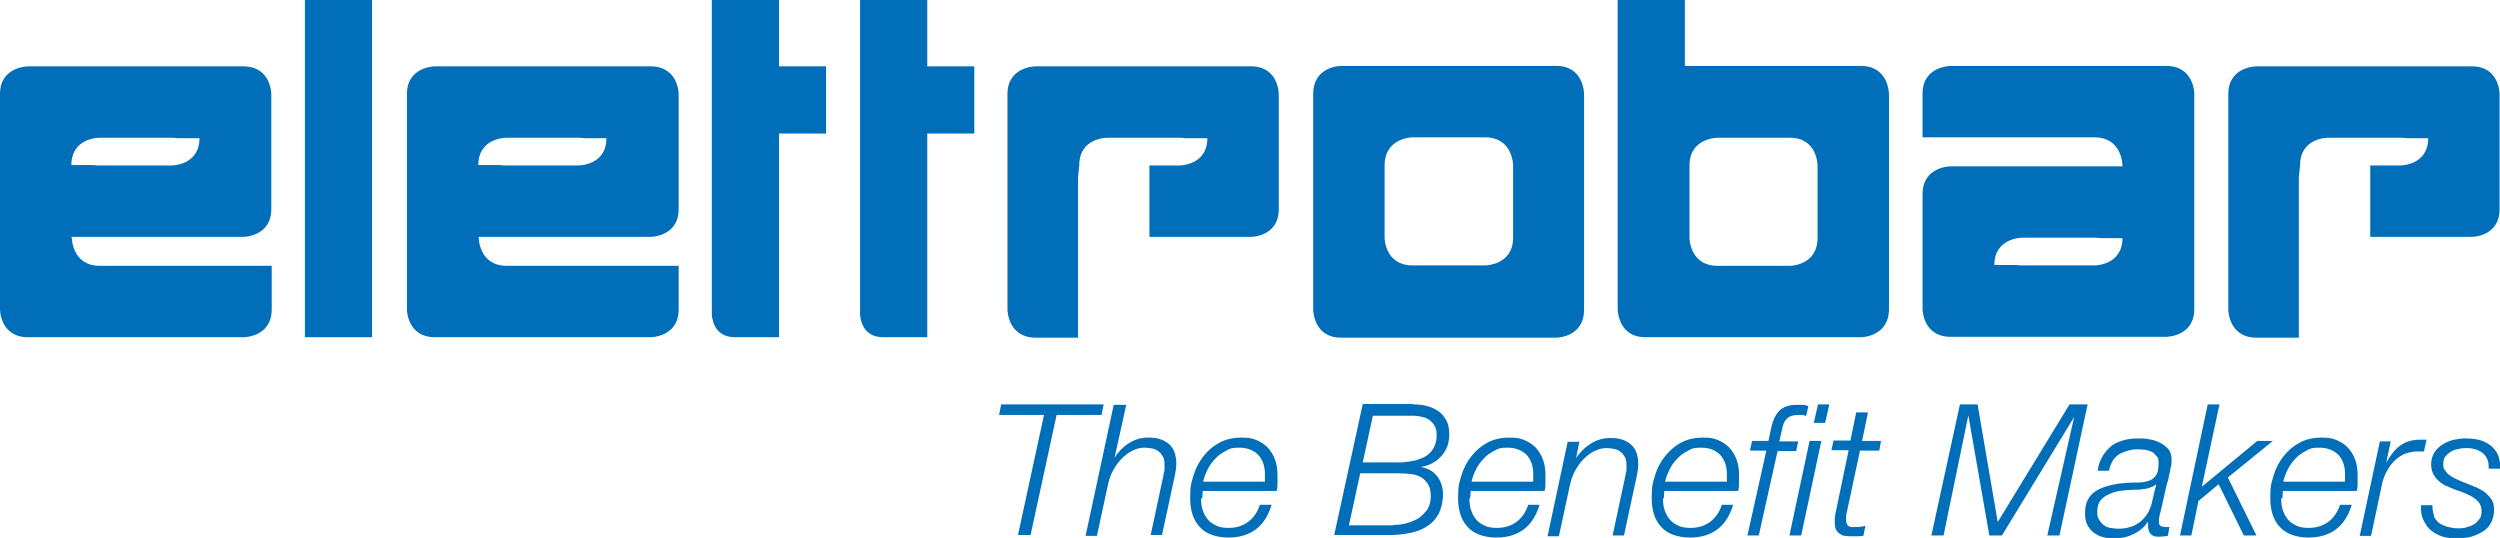
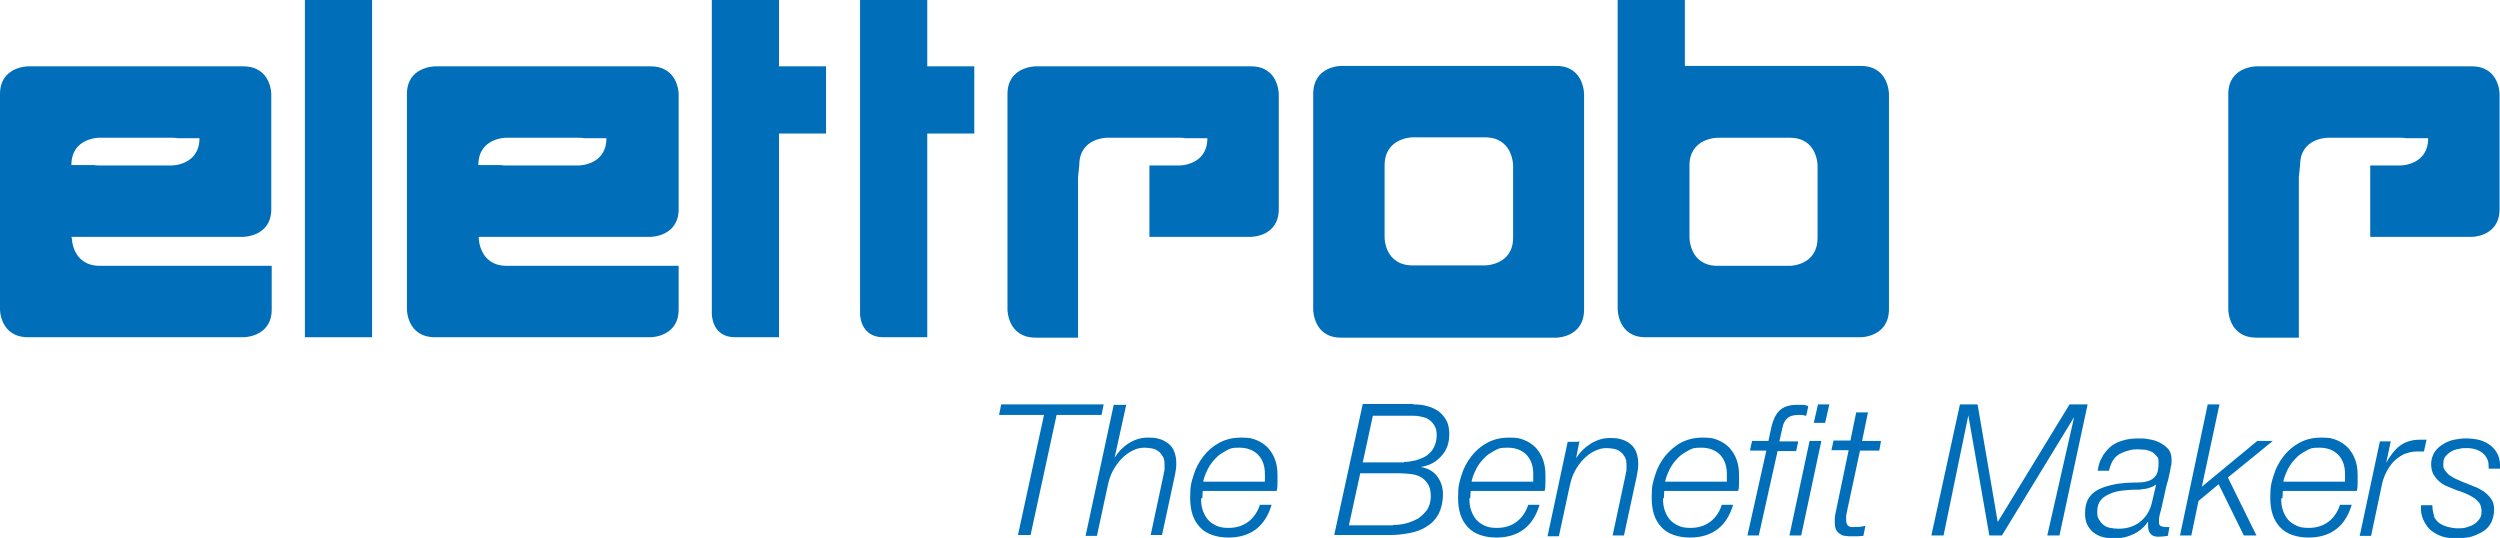
<svg xmlns="http://www.w3.org/2000/svg" id="Layer_1" version="1.1" viewBox="0 0 595.3 128.1">
  <defs>
    <style>
      .st0 {
        fill: #006eb9;
      }

      .st1 {
        fill: #006eb8;
      }
    </style>
  </defs>
  <path class="st1" d="M257,39.3c0-6.5,6.6-6.5,6.6-6.5h17.2c.5,0,1,0,1.4.1h5.3c0,6.5-6.6,6.5-6.6,6.5h-7.2v17h24.2s6.6,0,6.6-6.6v-27.4s0-6.6-6.6-6.6h-51.3s-6.7,0-6.7,6.6v27.4h0v23.9s0,6.7,6.7,6.7h10.1v-23.5h0v-14.7" />
  <path class="st1" d="M547.7,39.3c0-6.5,6.6-6.5,6.6-6.5h17.2c.5,0,1,0,1.4.1h5.3c0,6.5-6.6,6.5-6.6,6.5h-7.2v17h24.2s6.6,0,6.6-6.6v-27.4s0-6.6-6.6-6.6h-51.3s-6.7,0-6.7,6.6v51.3s0,6.7,6.7,6.7h10.1v-23.5h0v-14.7" />
  <path class="st1" d="M370.6,15.7c6.6,0,6.6,6.7,6.6,6.7v51.3c0,6.7-6.6,6.7-6.6,6.7h-51.3c-6.6,0-6.6-6.7-6.6-6.7V22.4c0-6.7,6.6-6.7,6.6-6.7h51.3M336.4,32.7s-6.7,0-6.7,6.7v17.2s0,6.6,6.7,6.6h17.2s6.7,0,6.7-6.6v-17.2s0-6.7-6.7-6.7h-17.2Z" />
  <rect class="st1" x="72.6" y="0" width="16" height="80.3" />
  <path class="st1" d="M432.8,56.6c0,6.7-6.6,6.7-6.6,6.7h-17.2c-6.7,0-6.7-6.7-6.7-6.7v-17.2c0-6.6,6.7-6.6,6.7-6.6h17.2c6.6,0,6.6,6.6,6.6,6.6v17.2M449.8,73.6V22.4s0-6.7-6.7-6.7h-41.9V0h-16v73.6s0,6.7,6.6,6.7h51.3s6.7,0,6.7-6.7Z" />
  <path class="st1" d="M119.2,39.3h-5.3c0-6.5,6.6-6.5,6.6-6.5h17.2c.5,0,1,0,1.4.1h5.3c0,6.5-6.6,6.5-6.6,6.5h-17.2c-.5,0-1,0-1.4-.1M114,56.6v-.2h40.9s6.7,0,6.7-6.6v-27.4s0-6.6-6.7-6.6h-51.3s-6.7,0-6.7,6.6v27.4h0v23.9s0,6.6,6.7,6.6h51.3s6.7,0,6.7-6.6v-10.4h-23.7s-17.2,0-17.2,0c-6.7,0-6.7-6.7-6.7-6.7Z" />
  <path class="st1" d="M22.3,39.3h-5.3c0-6.5,6.6-6.5,6.6-6.5h17.2c.5,0,1,0,1.4.1h5.3c0,6.5-6.6,6.5-6.6,6.5h-17.2c-.5,0-1,0-1.4-.1M17,56.6v-.2h40.9s6.7,0,6.7-6.6v-27.4s0-6.6-6.7-6.6H6.7s-6.7,0-6.7,6.6v27.4h0v23.9s0,6.6,6.7,6.6h51.3s6.7,0,6.7-6.6v-10.4h-23.7s-17.2,0-17.2,0c-6.7,0-6.7-6.7-6.7-6.7Z" />
-   <path class="st1" d="M500.1,56.7h5.3c0,6.5-6.6,6.5-6.6,6.5h-17.2c-.5,0-1,0-1.4-.1h-5.3c0-6.5,6.6-6.5,6.6-6.5h17.2c.5,0,1,0,1.4.1M505.4,39.4v.2h-40.9s-6.7,0-6.7,6.6v27.4s0,6.6,6.7,6.6h51.3s6.7,0,6.7-6.6v-27.4h0v-23.9s0-6.6-6.7-6.6h-51.3s-6.7,0-6.7,6.6v10.4h23.7s17.2,0,17.2,0c6.7,0,6.7,6.7,6.7,6.7Z" />
  <path class="st1" d="M169.5,0v74.8s0,5.5,5.5,5.5h10.5V31.8h11.2V15.8h-11.2V0h-16" />
  <path class="st1" d="M204.8,0v74.8s0,5.5,5.5,5.5h10.5V31.8h11.2V15.8h-11.2V0h-16" />
  <path class="st0" d="M579.5,122.9c.4.7.8,1.3,1.4,1.7s1.3.7,2.1.9c.8.2,1.5.3,2.3.3s1.3,0,1.9-.2c.7-.2,1.3-.4,1.8-.7.6-.3,1-.8,1.4-1.3.4-.5.5-1.1.5-1.9s-.2-1.4-.5-1.9c-.4-.5-.8-.9-1.4-1.3-.6-.4-1.2-.7-1.9-1-.7-.3-1.5-.6-2.2-.8-.7-.3-1.5-.6-2.2-.9-.7-.3-1.4-.7-1.9-1.2-.6-.5-1-1.1-1.4-1.7-.3-.7-.5-1.4-.5-2.4s.3-2,.8-2.8c.5-.8,1.2-1.4,2-1.9.8-.5,1.7-.9,2.7-1.1,1-.2,1.9-.3,2.8-.3s2.3.1,3.3.4c1,.3,1.8.7,2.6,1.3.7.6,1.3,1.3,1.7,2.2.4.9.6,2,.5,3.3h-2.7c0-.9,0-1.6-.3-2.2-.3-.6-.6-1.1-1.1-1.5-.5-.4-1.1-.7-1.7-.9-.7-.2-1.4-.3-2.1-.3s-1.2,0-1.9.2c-.7.1-1.3.3-1.8.6s-1,.7-1.4,1.2c-.4.5-.5,1.1-.5,1.9s.1,1,.4,1.4c.3.4.6.8,1,1.1.4.3.9.6,1.5.9.6.3,1.2.5,1.8.8.8.3,1.6.6,2.5,1,.9.3,1.6.7,2.4,1.2.7.5,1.3,1.1,1.8,1.8.5.7.7,1.6.7,2.6s-.3,2.4-.8,3.2c-.5.9-1.2,1.6-2.1,2.1-.9.5-1.8.9-2.9,1.2-1.1.2-2.2.3-3.2.3s-2.2-.1-3.2-.4c-1-.3-1.9-.8-2.7-1.4-.8-.6-1.4-1.5-1.9-2.5-.5-1-.7-2.2-.6-3.6h2.7c0,1.1.2,2,.5,2.7M569.3,105l-1.1,5.2h0c.9-1.6,1.9-3,3.2-4,1.3-1,2.9-1.5,4.9-1.5h1.5s-.6,2.8-.6,2.8c-.3,0-.5,0-.8,0-.3,0-.5,0-.8,0-1.2,0-2.3.3-3.3.7-.9.5-1.8,1.1-2.5,1.9-.7.8-1.3,1.7-1.7,2.6-.5,1-.8,2-1,3.1l-2.5,11.8h-2.7l4.8-22.5h2.5ZM543.2,118.7c0,1,.1,2,.4,2.8.3.9.7,1.6,1.2,2.2.5.6,1.2,1.1,2.1,1.5.8.4,1.8.5,2.9.5,1.8,0,3.4-.5,4.7-1.5,1.3-1,2.2-2.4,2.7-4h2.8c-.8,2.6-2,4.5-3.7,5.8-1.7,1.3-3.9,2-6.6,2s-5.3-.8-6.8-2.5c-1.6-1.7-2.3-4-2.3-7s.3-3.6.8-5.3c.5-1.7,1.3-3.2,2.4-4.6,1-1.3,2.3-2.4,3.8-3.2,1.5-.8,3.2-1.2,5.2-1.2s2.6.2,3.6.6c1,.4,1.9,1,2.7,1.8.7.8,1.3,1.7,1.7,2.8.4,1.1.6,2.3.6,3.6s0,1.3,0,1.9c0,.6,0,1.3-.2,2h-17.6c0,.5-.1,1.1-.1,1.7ZM558.4,113.8c0-.3,0-.6,0-.9,0-1.9-.5-3.4-1.6-4.6-1.1-1.1-2.6-1.7-4.5-1.7s-2.2.2-3.1.7c-.9.5-1.8,1-2.5,1.8-.7.7-1.4,1.6-1.9,2.6-.5,1-.9,2-1.1,3h14.7c0-.3,0-.6,0-.9ZM528.5,96.3l-4.2,19.6h0c0,0,13.2-10.9,13.2-10.9h3.7l-10.7,8.7,6.8,13.8h-3l-6-12.2-4.8,4-1.7,8.2h-2.7l6.6-31.2h2.8ZM513.2,115.4c-.2.3-.6.5-1,.6-.4.2-.9.3-1.3.4-.5,0-.9.1-1.4.2-.5,0-.9,0-1.2,0-.8,0-1.8.1-2.8.2-1,.1-2,.3-2.9.7s-1.7.8-2.3,1.5c-.6.7-.9,1.6-.9,2.8s.1,1.3.4,1.9c.3.5.6.9,1.1,1.3s1,.6,1.6.7c.6.1,1.2.2,1.9.2,2.2,0,4-.6,5.4-1.8,1.4-1.2,2.3-2.8,2.7-4.8l.9-3.8h0ZM500.8,108.4c.6-.9,1.3-1.7,2.1-2.3.8-.6,1.8-1,2.9-1.3,1.1-.3,2.2-.4,3.4-.4s1.6,0,2.5.2c.9.1,1.8.4,2.6.8.8.4,1.4.9,2,1.5.5.6.8,1.5.8,2.5s0,1.2-.2,1.8c-.1.7-.2,1.3-.4,2-.1.7-.3,1.4-.5,2-.2.7-.3,1.2-.4,1.7-.3,1.3-.5,2.3-.7,3.1-.2.8-.3,1.5-.5,2.1s-.2,1-.3,1.4c0,.3,0,.7,0,1s.2.7.5.8c.3.1.6.2,1,.2h.5s.5,0,.5,0l-.4,2.1c-.7.1-1.5.2-2.3.2-1.5,0-2.3-.8-2.4-2.4v-.6s0-.6,0-.6h0c-.8,1.2-1.9,2.2-3.3,2.9-1.4.7-2.9,1.1-4.5,1.1s-2-.1-2.9-.3c-.9-.2-1.6-.6-2.3-1.1-.6-.5-1.1-1.1-1.5-1.9-.4-.8-.5-1.7-.5-2.8s.2-2.2.6-3c.4-.8,1-1.5,1.7-2,.7-.5,1.6-.9,2.5-1.2.9-.3,1.9-.5,2.9-.7,1.5-.2,2.8-.3,4-.3,1.2,0,2.2,0,3.1-.3.9-.2,1.6-.7,2-1.3.5-.6.7-1.7.7-3.1s-.2-1.2-.5-1.6c-.3-.4-.7-.8-1.1-1s-1-.4-1.5-.5c-.6,0-1.1-.1-1.6-.1-.9,0-1.7,0-2.5.3-.8.2-1.5.5-2.1.8-.6.4-1.2.9-1.6,1.6-.4.7-.7,1.4-.9,2.4h-2.7c.2-1.3.5-2.4,1.1-3.3ZM470.9,96.3l4.8,28,17.1-28h4.3l-6.7,31.2h-2.9l6.4-28.2h0l-17.2,28.2h-3l-5-28.6h0l-5.9,28.6h-2.9l6.8-31.2h4.3ZM440.6,105l1.4-6.8h2.8l-1.4,6.8h4.5l-.4,2.3h-4.6l-3.1,14.5c-.1.5-.2.9-.2,1.2,0,.3,0,.6,0,.9s.1.8.3,1.1c.2.3.6.5,1.1.5,1.1,0,2.2,0,3.2-.3l-.5,2.4c-.5,0-.9.1-1.4.1-.5,0-.9,0-1.4,0s-1,0-1.5-.1c-.5,0-.9-.2-1.3-.5-.4-.2-.7-.6-.9-1-.2-.4-.3-1-.3-1.6s0-.6,0-1c0-.4.1-.9.2-1.4l3.1-14.9h-4.1l.5-2.3h4.1ZM433.7,105l-4.8,22.5h-2.8l4.8-22.5h2.7ZM435.6,96.3l-1,4.4h-2.7l1-4.4h2.7ZM423.3,107.3l-4.5,20.2h-2.7l4.5-20.2h-3.9l.5-2.3h3.9l.7-3.3c.4-1.7,1-3,1.9-3.9s2.3-1.4,4.1-1.4,1,0,1.4,0c.5,0,.9.1,1.4.3l-.5,2.3c-.3,0-.6-.1-.9-.2-.3,0-.6,0-.9,0-1.3,0-2.2.3-2.7.8-.6.5-1,1.3-1.2,2.4l-.7,3.1h4.5l-.5,2.3h-4.4ZM396,118.7c0,1,.1,2,.4,2.8.3.9.7,1.6,1.2,2.2.5.6,1.2,1.1,2.1,1.5.8.4,1.8.5,2.9.5,1.8,0,3.4-.5,4.7-1.5s2.2-2.4,2.7-4h2.7c-.8,2.6-2,4.5-3.7,5.8-1.7,1.3-3.9,2-6.6,2s-5.3-.8-6.8-2.5c-1.6-1.7-2.3-4-2.3-7s.3-3.6.8-5.3c.5-1.7,1.3-3.2,2.4-4.6,1.1-1.3,2.3-2.4,3.8-3.2,1.5-.8,3.2-1.2,5.2-1.2s2.6.2,3.6.6c1,.4,1.9,1,2.7,1.8.7.8,1.3,1.7,1.7,2.8.4,1.1.6,2.3.6,3.6s0,1.3,0,1.9c0,.6,0,1.3-.2,2h-17.6c0,.5-.1,1.1-.1,1.7ZM411.2,113.8c0-.3,0-.6,0-.9,0-1.9-.5-3.4-1.6-4.6-1.1-1.1-2.6-1.7-4.5-1.7s-2.2.2-3.1.7c-.9.5-1.8,1-2.5,1.8-.7.7-1.4,1.6-1.9,2.6-.5,1-.9,2-1.1,3h14.7c0-.3,0-.6,0-.9ZM376.1,105l-.8,4.1h0c.8-1.3,2-2.5,3.4-3.4,1.4-.9,3-1.4,4.6-1.4s1.9.1,2.7.3,1.6.6,2.2,1.1c.6.5,1.1,1.1,1.4,1.9.3.8.5,1.7.5,2.8s-.1,1.5-.3,2.7l-3.1,14.4h-2.7l3.1-14.5c0-.4.2-.7.2-1.1,0-.4,0-.8,0-1.2,0-.8-.1-1.4-.4-1.9-.3-.5-.6-.9-1-1.2-.4-.3-.9-.6-1.5-.7-.6-.1-1.2-.2-1.8-.2-1,0-1.9.2-2.9.7-.9.4-1.8,1.1-2.6,1.9-.8.8-1.5,1.8-2.1,2.9-.6,1.1-1,2.4-1.3,3.9l-2.5,11.6h-2.7l4.8-22.5h2.5ZM349.9,118.7c0,1,.1,2,.4,2.8.3.9.7,1.6,1.2,2.2.5.6,1.2,1.1,2.1,1.5.8.4,1.8.5,2.9.5,1.8,0,3.4-.5,4.7-1.5,1.3-1,2.2-2.4,2.7-4h2.7c-.8,2.6-2,4.5-3.7,5.8-1.7,1.3-3.9,2-6.6,2s-5.3-.8-6.8-2.5c-1.6-1.7-2.3-4-2.3-7s.3-3.6.8-5.3c.5-1.7,1.3-3.2,2.4-4.6,1-1.3,2.3-2.4,3.8-3.2,1.5-.8,3.2-1.2,5.2-1.2s2.6.2,3.6.6c1,.4,1.9,1,2.7,1.8.7.8,1.3,1.7,1.7,2.8.4,1.1.6,2.3.6,3.6s0,1.3,0,1.9c0,.6,0,1.3-.2,2h-17.6c0,.5-.1,1.1-.1,1.7ZM365.1,113.8c0-.3,0-.6,0-.9,0-1.9-.5-3.4-1.6-4.6-1.1-1.1-2.6-1.7-4.5-1.7s-2.2.2-3.1.7c-.9.5-1.8,1-2.5,1.8-.7.7-1.4,1.6-1.9,2.6-.5,1-.9,2-1.1,3h14.7c0-.3,0-.6,0-.9ZM331.7,125c1.1,0,2.1-.1,3.2-.4,1.1-.3,2-.7,2.9-1.2.8-.6,1.5-1.3,2.1-2.1.5-.9.8-1.9.8-3.1s-.2-2.1-.6-2.8-1-1.3-1.6-1.7c-.7-.4-1.5-.7-2.4-.8-.9-.1-1.8-.2-2.8-.2h-9.4l-2.7,12.4h10.6ZM336.5,96.3c1.2,0,2.3.1,3.3.4,1,.2,1.9.7,2.7,1.2.8.6,1.4,1.3,1.9,2.2.5.9.7,2,.7,3.3,0,2.1-.6,3.8-1.9,5.2-1.2,1.4-2.9,2.3-4.9,2.6h0c1.7.3,3,1,3.9,2.2.9,1.2,1.4,2.6,1.4,4.3s-.4,3.4-1,4.6c-.7,1.3-1.6,2.3-2.8,3-1.1.8-2.5,1.3-4,1.6-1.5.3-3.1.5-4.7.5h-13.4l6.8-31.2h12.1ZM334.3,110c1,0,2-.2,2.9-.4.9-.3,1.8-.6,2.5-1.1.7-.5,1.3-1.1,1.7-1.9.4-.8.7-1.7.7-2.8s-.1-1.6-.4-2.2c-.3-.6-.7-1.1-1.2-1.5-.5-.4-1.1-.7-1.8-.8-.7-.2-1.4-.3-2.2-.3h-9.6l-2.4,11.1h9.8ZM286,118.7c0,1,.1,2,.4,2.8.3.9.7,1.6,1.2,2.2.5.6,1.2,1.1,2.1,1.5.8.4,1.8.5,2.9.5,1.8,0,3.4-.5,4.7-1.5s2.2-2.4,2.7-4h2.8c-.8,2.6-2,4.5-3.7,5.8-1.7,1.3-3.9,2-6.6,2s-5.3-.8-6.8-2.5c-1.6-1.7-2.3-4-2.3-7s.3-3.6.8-5.3c.5-1.7,1.3-3.2,2.4-4.6,1-1.3,2.3-2.4,3.8-3.2,1.5-.8,3.2-1.2,5.2-1.2s2.6.2,3.6.6c1,.4,1.9,1,2.7,1.8.7.8,1.3,1.7,1.7,2.8.4,1.1.6,2.3.6,3.6s0,1.3,0,1.9c0,.6,0,1.3-.2,2h-17.6c0,.5-.1,1.1-.1,1.7ZM301.2,113.8c0-.3,0-.6,0-.9,0-1.9-.5-3.4-1.6-4.6-1.1-1.1-2.6-1.7-4.5-1.7s-2.2.2-3.1.7c-.9.5-1.8,1-2.5,1.8-.7.7-1.4,1.6-1.9,2.6-.5,1-.9,2-1.1,3h14.7c0-.3,0-.6,0-.9ZM268.2,96.3l-2.8,12.7h0c.8-1.3,1.9-2.5,3.3-3.4,1.4-.9,2.9-1.4,4.6-1.4s1.9.1,2.7.3,1.5.6,2.2,1.1c.6.5,1.1,1.1,1.4,1.9.3.8.5,1.7.5,2.8s-.1,1.5-.3,2.7l-3.1,14.4h-2.7l3.1-14.5c0-.4.2-.7.2-1.1,0-.4,0-.8,0-1.2,0-.8-.1-1.4-.4-1.9-.3-.5-.6-.9-1-1.2-.4-.3-.9-.6-1.5-.7-.6-.1-1.2-.2-1.8-.2-1,0-2,.2-2.9.7-.9.4-1.8,1.1-2.6,1.9-.8.8-1.5,1.8-2.1,2.9-.6,1.1-1,2.4-1.3,3.9l-2.5,11.6h-2.7l6.7-31.2h2.8ZM262.8,96.3l-.5,2.5h-10.7l-6.2,28.6h-3l6.2-28.6h-10.7l.5-2.5h24.4Z" />
</svg>